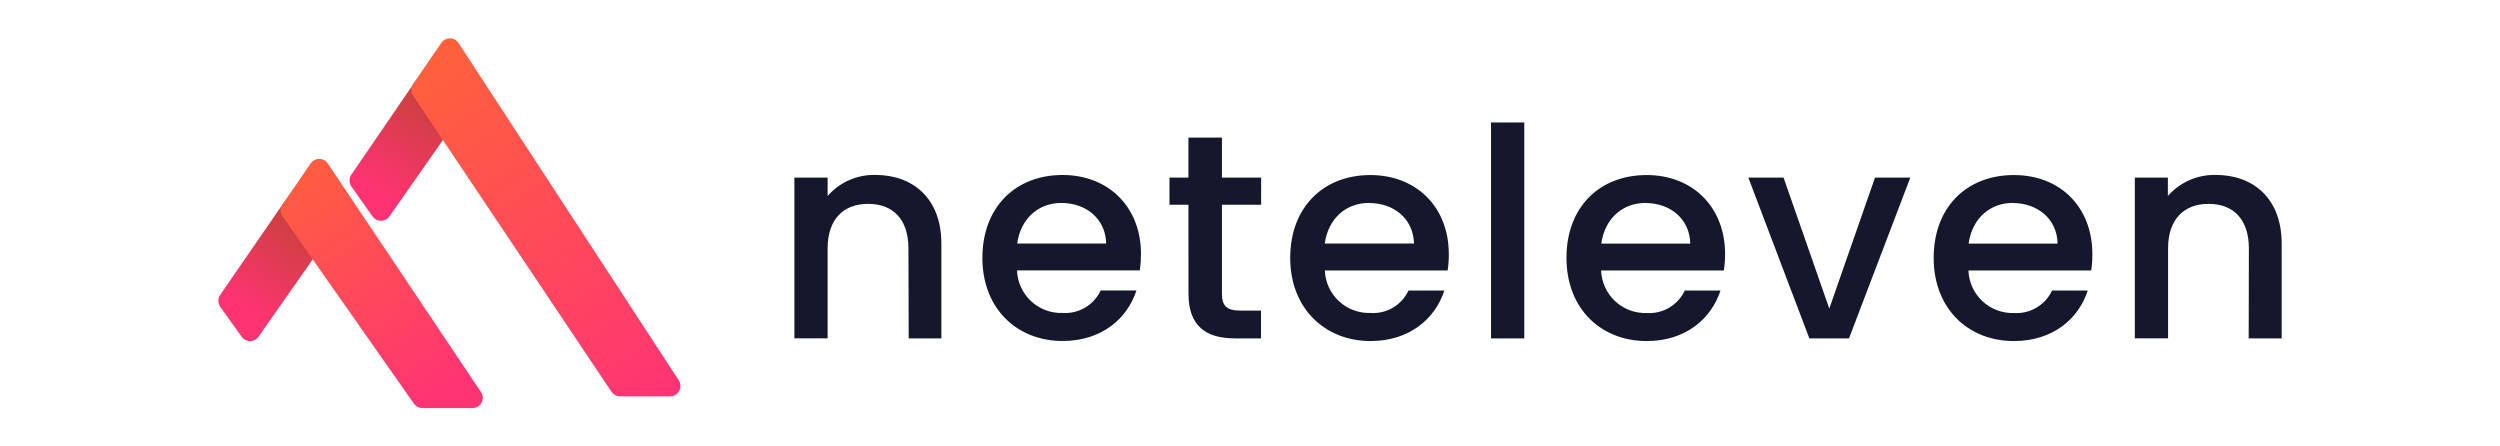
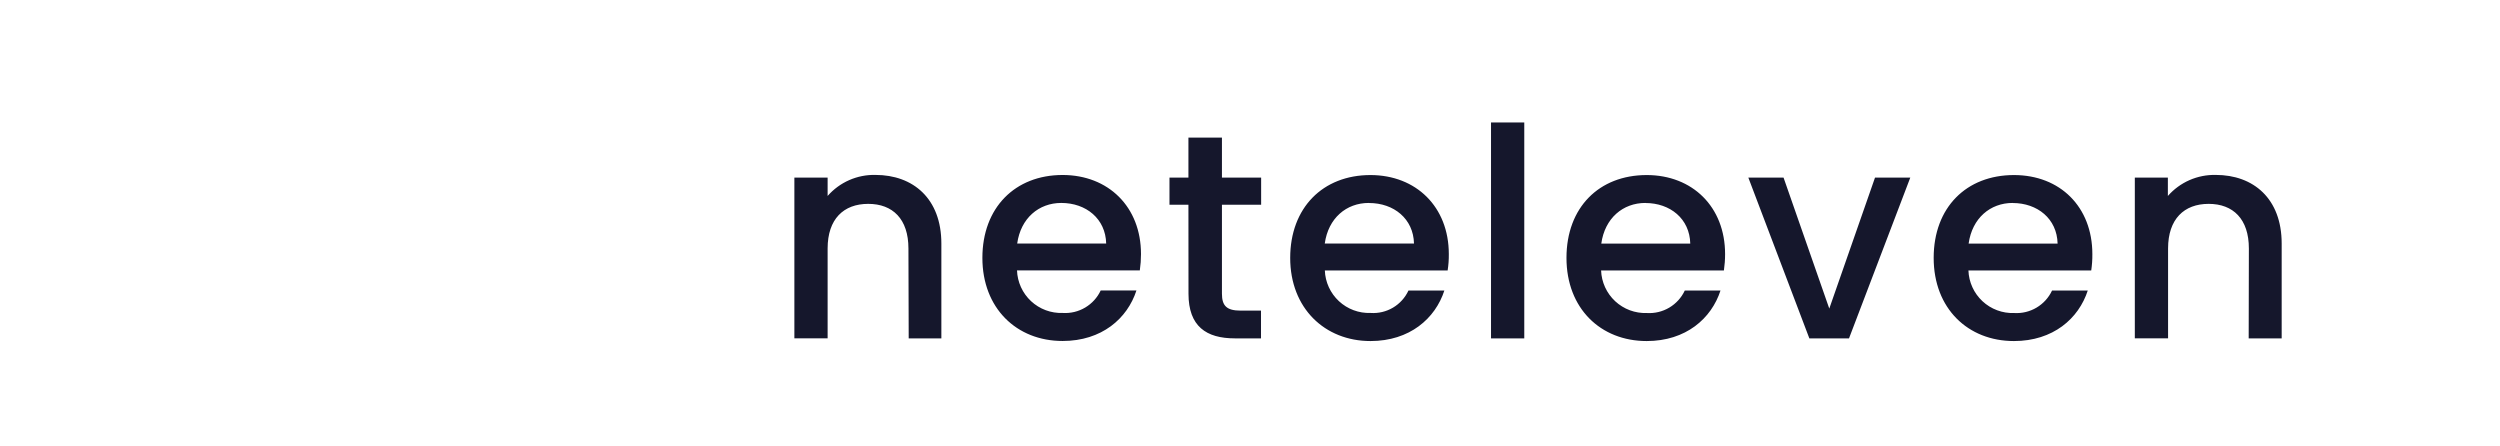
<svg xmlns="http://www.w3.org/2000/svg" width="224" height="40" viewBox="0 0 224 40" fill="none">
-   <path d="M37.168 7.344C37.237 7.244 37.325 7.159 37.427 7.093C37.53 7.027 37.644 6.982 37.763 6.96C37.883 6.938 38.006 6.94 38.124 6.966C38.243 6.992 38.356 7.041 38.456 7.11H38.485L41.055 9.03C41.248 9.173 41.378 9.386 41.416 9.623C41.455 9.861 41.398 10.104 41.259 10.3L34.891 19.39C34.822 19.49 34.733 19.575 34.63 19.64C34.528 19.705 34.413 19.75 34.294 19.77C34.174 19.791 34.051 19.788 33.933 19.761C33.814 19.733 33.702 19.683 33.603 19.613C33.517 19.554 33.441 19.481 33.381 19.396L31.484 16.709C31.375 16.553 31.316 16.367 31.316 16.177C31.316 15.986 31.375 15.8 31.484 15.644L37.168 7.344Z" fill="url(#paint0_linear_2051_26)" />
-   <path d="M25.444 18.132C25.584 17.93 25.797 17.792 26.038 17.747C26.279 17.702 26.529 17.754 26.732 17.892C26.741 17.894 26.751 17.894 26.761 17.892L29.325 19.806C29.518 19.95 29.648 20.163 29.688 20.401C29.727 20.639 29.672 20.883 29.535 21.082L23.161 30.172C23.02 30.372 22.805 30.508 22.563 30.549C22.322 30.591 22.074 30.535 21.873 30.394C21.79 30.334 21.717 30.261 21.657 30.178L19.731 27.485C19.621 27.329 19.562 27.143 19.562 26.953C19.562 26.762 19.621 26.576 19.731 26.42L25.444 18.132Z" fill="url(#paint1_linear_2051_26)" />
-   <path d="M37.016 8.562C36.913 8.408 36.858 8.228 36.858 8.044C36.858 7.859 36.913 7.679 37.016 7.525L39.539 3.844C39.624 3.718 39.739 3.615 39.873 3.544C40.007 3.473 40.157 3.436 40.308 3.436C40.46 3.436 40.61 3.473 40.744 3.544C40.878 3.615 40.993 3.718 41.078 3.844L60.821 34.082C60.911 34.222 60.962 34.384 60.968 34.551C60.975 34.718 60.936 34.883 60.856 35.029C60.777 35.176 60.659 35.298 60.516 35.384C60.373 35.47 60.209 35.515 60.043 35.516H55.565C55.413 35.515 55.263 35.477 55.129 35.406C54.994 35.334 54.879 35.231 54.792 35.106L37.016 8.562Z" fill="url(#paint2_linear_2051_26)" />
-   <path d="M25.309 19.373C25.202 19.218 25.145 19.034 25.145 18.846C25.145 18.657 25.202 18.474 25.309 18.319L27.838 14.637C27.907 14.537 27.994 14.451 28.096 14.384C28.198 14.318 28.312 14.272 28.432 14.25C28.552 14.228 28.674 14.229 28.793 14.255C28.912 14.28 29.025 14.328 29.125 14.397C29.221 14.463 29.303 14.546 29.366 14.643L43.097 35.13C43.191 35.268 43.245 35.43 43.254 35.597C43.263 35.764 43.226 35.931 43.147 36.078C43.068 36.226 42.95 36.349 42.806 36.435C42.662 36.52 42.498 36.565 42.331 36.564H37.853C37.704 36.564 37.557 36.529 37.425 36.46C37.292 36.392 37.178 36.293 37.092 36.172L25.309 19.373Z" fill="url(#paint3_linear_2051_26)" />
  <path d="M81.419 30.318H84.346V21.819C84.346 17.792 81.811 15.673 78.44 15.673C77.631 15.654 76.828 15.813 76.088 16.139C75.347 16.465 74.688 16.949 74.155 17.558V15.913H71.176V30.312H74.155V22.264C74.155 19.624 75.589 18.266 77.79 18.266C79.991 18.266 81.396 19.624 81.396 22.264L81.419 30.318ZM95.092 18.184C97.317 18.184 99.061 19.601 99.114 21.819H91.141C91.457 19.548 93.079 18.184 95.092 18.184ZM101.835 26.028H98.622C98.323 26.666 97.838 27.199 97.231 27.558C96.625 27.917 95.924 28.086 95.221 28.041C94.701 28.06 94.183 27.976 93.696 27.795C93.209 27.613 92.762 27.337 92.381 26.983C92.001 26.628 91.694 26.202 91.478 25.729C91.262 25.256 91.142 24.745 91.124 24.225H102.128C102.198 23.74 102.233 23.251 102.233 22.762C102.233 18.53 99.307 15.679 95.209 15.679C90.948 15.679 88.022 18.606 88.022 23.107C88.022 27.608 91.077 30.552 95.209 30.552C98.721 30.552 101.01 28.539 101.824 26.028H101.835ZM106.489 26.315C106.489 29.241 108.081 30.318 110.645 30.318H112.986V27.831H111.154C109.901 27.831 109.486 27.392 109.486 26.315V18.342H112.998V15.913H109.486V12.331H106.483V15.913H104.785V18.342H106.483L106.489 26.315ZM122.667 18.19C124.891 18.19 126.642 19.601 126.694 21.819H118.699C119.015 19.548 120.63 18.184 122.644 18.184L122.667 18.19ZM129.416 26.034H126.197C125.901 26.673 125.418 27.207 124.811 27.566C124.205 27.924 123.504 28.09 122.802 28.041C121.754 28.078 120.734 27.697 119.966 26.983C119.198 26.268 118.744 25.279 118.705 24.231H129.709C129.785 23.747 129.82 23.257 129.814 22.767C129.814 18.536 126.887 15.685 122.79 15.685C118.529 15.685 115.602 18.612 115.602 23.113C115.602 27.614 118.699 30.558 122.796 30.558C126.308 30.558 128.602 28.539 129.416 26.028V26.034ZM133.595 30.318H136.575V10.973H133.595V30.318ZM147.427 18.19C149.651 18.19 151.395 19.601 151.448 21.825H143.476C143.792 19.548 145.413 18.184 147.427 18.184V18.19ZM154.17 26.034H150.956C150.657 26.672 150.172 27.205 149.566 27.564C148.959 27.923 148.259 28.092 147.555 28.047C146.506 28.084 145.486 27.702 144.717 26.987C143.949 26.271 143.496 25.28 143.458 24.231H154.462C154.532 23.746 154.568 23.257 154.568 22.767C154.568 18.53 151.641 15.685 147.544 15.685C143.283 15.685 140.356 18.582 140.356 23.107C140.356 27.632 143.411 30.558 147.544 30.558C151.056 30.558 153.344 28.539 154.158 26.028L154.17 26.034ZM156.651 15.913L162.118 30.318H165.671L171.162 15.913H168.001L163.904 27.649L159.806 15.913H156.651ZM180.334 18.19C182.558 18.19 184.308 19.601 184.361 21.825H176.389C176.705 19.548 178.326 18.184 180.334 18.184V18.19ZM187.083 26.034H183.863C183.564 26.671 183.081 27.203 182.476 27.562C181.87 27.922 181.171 28.09 180.469 28.047C179.949 28.066 179.431 27.982 178.943 27.8C178.456 27.619 178.009 27.343 177.629 26.988C177.248 26.634 176.941 26.208 176.726 25.735C176.51 25.262 176.389 24.751 176.371 24.231H187.375C187.446 23.746 187.48 23.257 187.475 22.767C187.475 18.53 184.578 15.685 180.451 15.685C176.19 15.685 173.257 18.582 173.257 23.107C173.257 27.632 176.319 30.558 180.451 30.558C183.963 30.558 186.252 28.539 187.065 26.028L187.083 26.034ZM201.482 30.318H204.438V21.819C204.438 17.792 201.903 15.673 198.532 15.673C197.722 15.655 196.919 15.814 196.177 16.139C195.436 16.465 194.775 16.949 194.241 17.558V15.913H191.28V30.312H194.259V22.264C194.259 19.624 195.699 18.266 197.894 18.266C200.089 18.266 201.499 19.624 201.499 22.264L201.482 30.318Z" fill="#15172C" />
  <defs>
    <linearGradient id="paint0_linear_2051_26" x1="40.701" y1="6.208" x2="33.21" y2="16.886" gradientUnits="userSpaceOnUse">
      <stop stop-color="#B8462A" />
      <stop offset="1" stop-color="#FF3374" />
    </linearGradient>
    <linearGradient id="paint1_linear_2051_26" x1="28.971" y1="17.019" x2="21.48" y2="27.697" gradientUnits="userSpaceOnUse">
      <stop stop-color="#B8462A" />
      <stop offset="1" stop-color="#FF3374" />
    </linearGradient>
    <linearGradient id="paint2_linear_2051_26" x1="38.45" y1="4.234" x2="59.663" y2="35.709" gradientUnits="userSpaceOnUse">
      <stop stop-color="#FF623B" />
      <stop offset="1" stop-color="#FF3474" />
    </linearGradient>
    <linearGradient id="paint3_linear_2051_26" x1="24.062" y1="13.934" x2="38.875" y2="35.897" gradientUnits="userSpaceOnUse">
      <stop stop-color="#FF623B" />
      <stop offset="1" stop-color="#FF3474" />
    </linearGradient>
  </defs>
</svg>